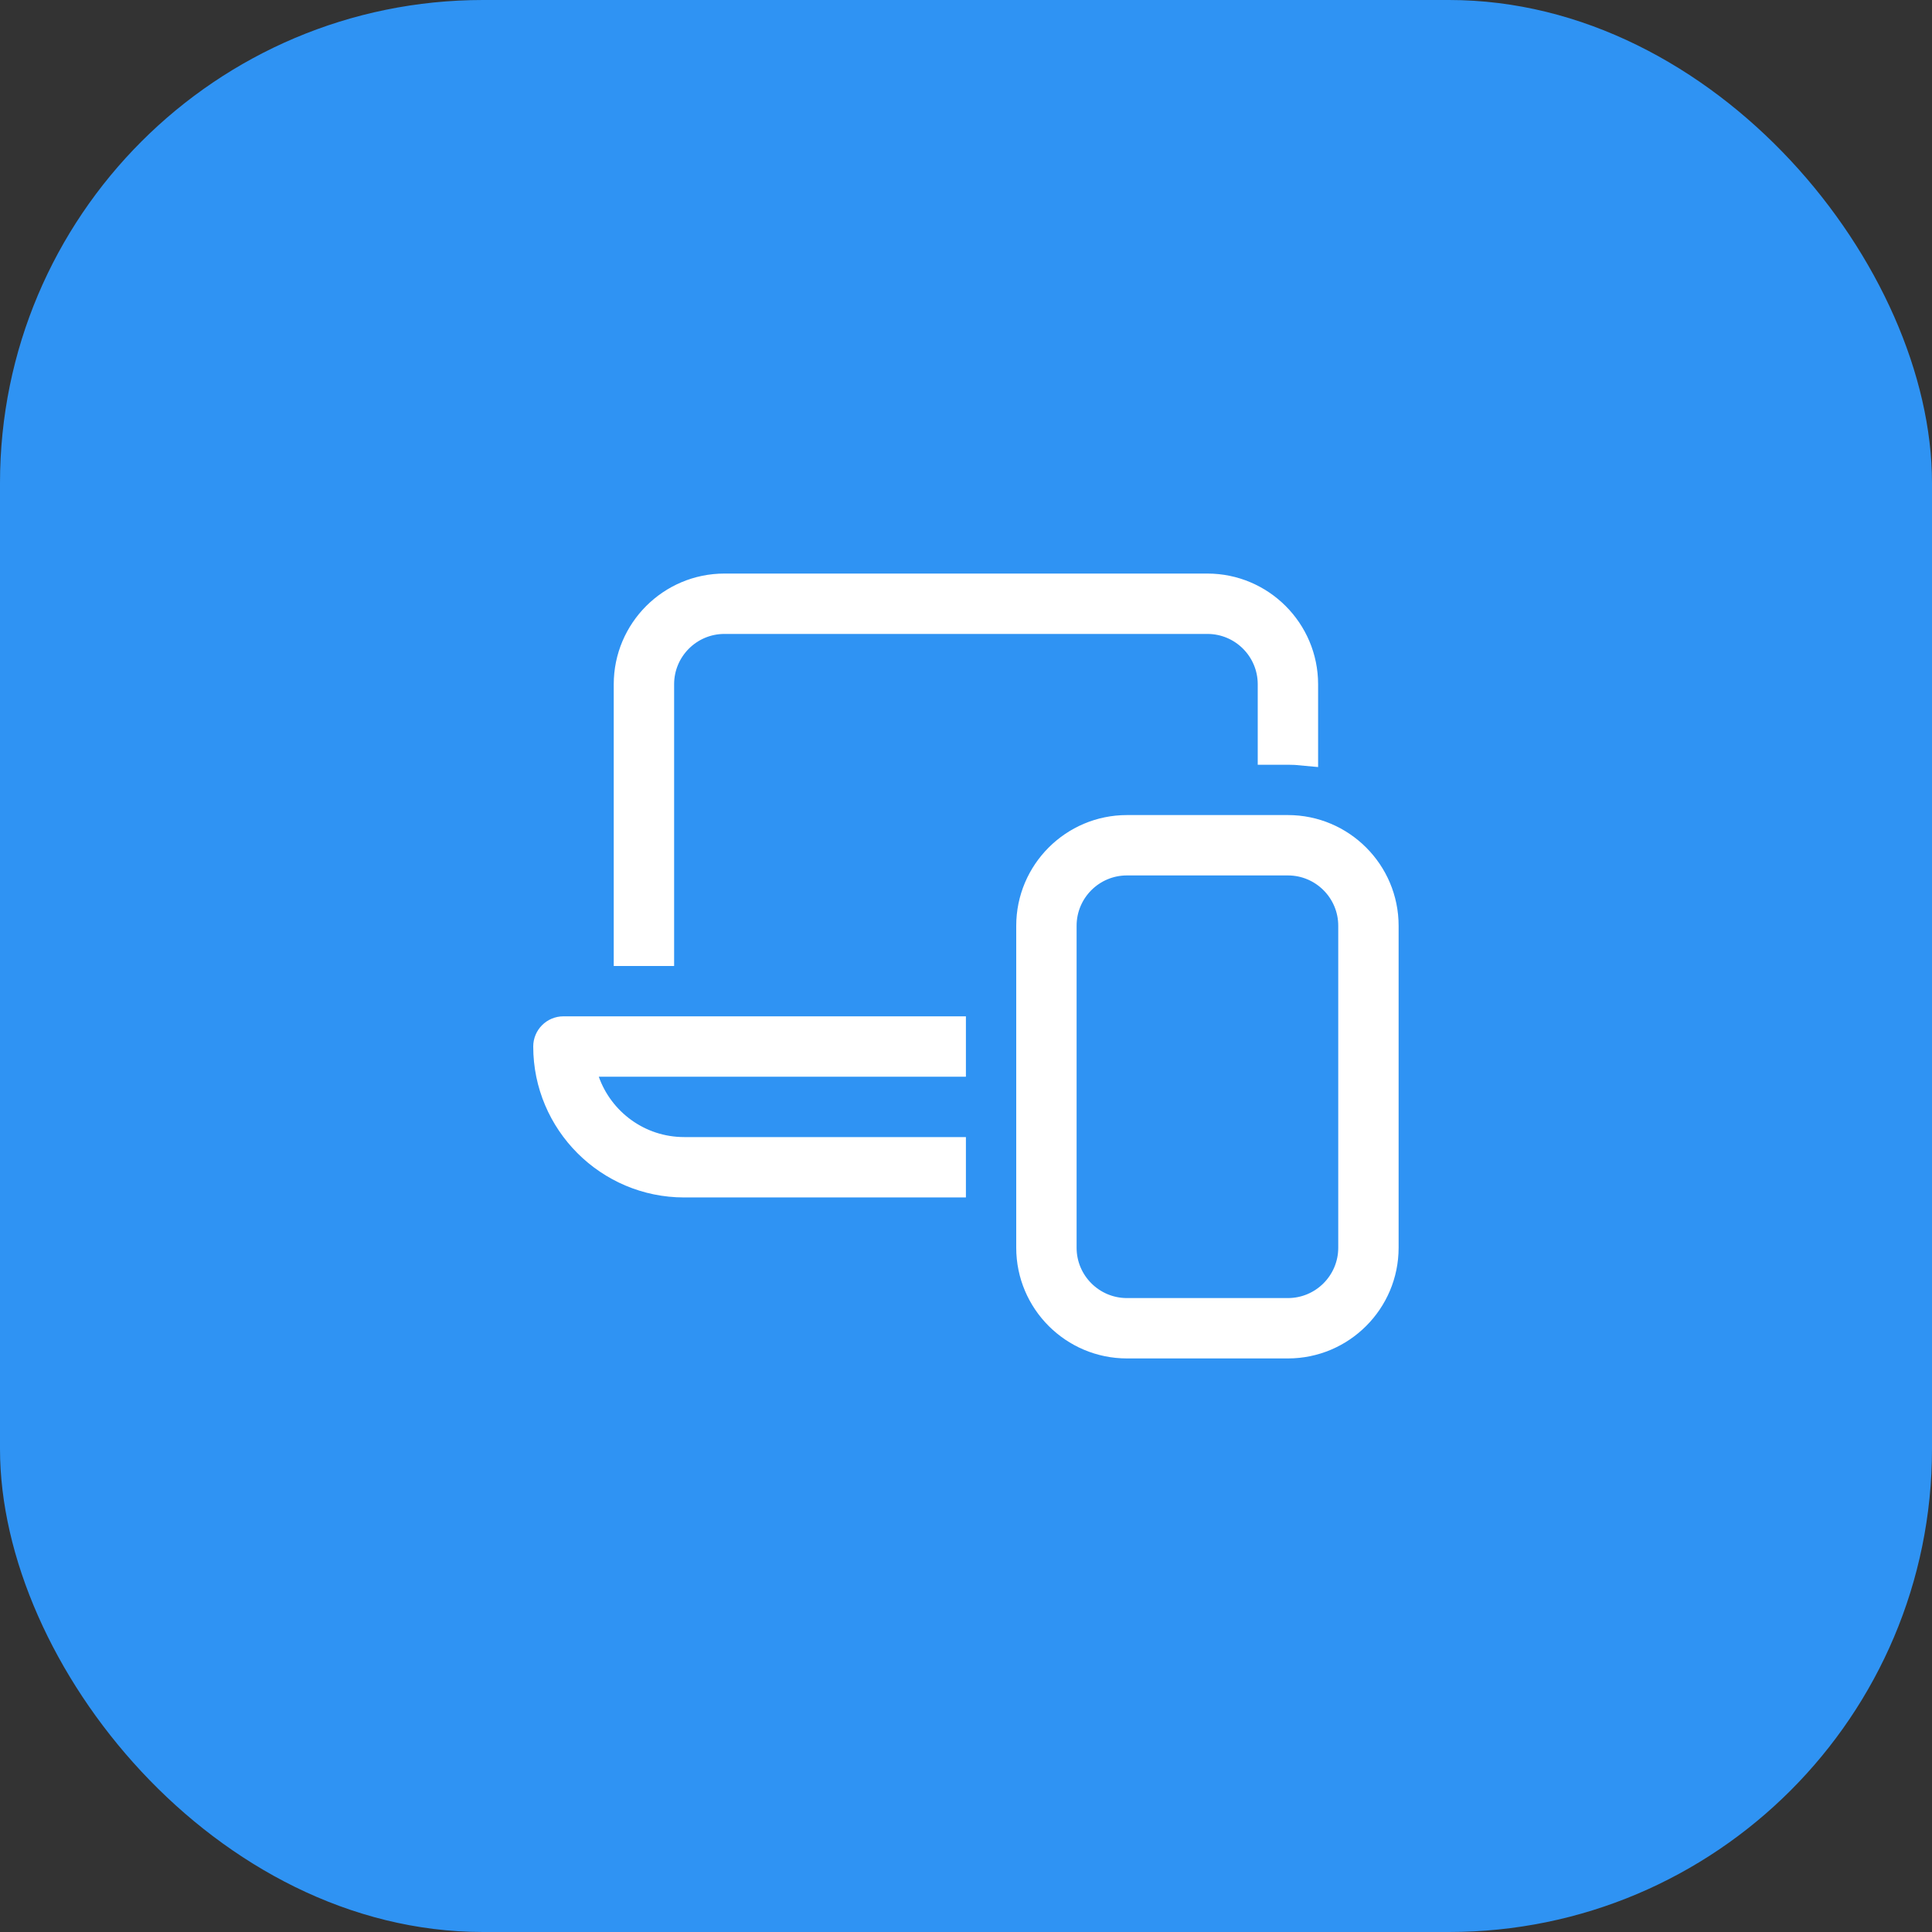
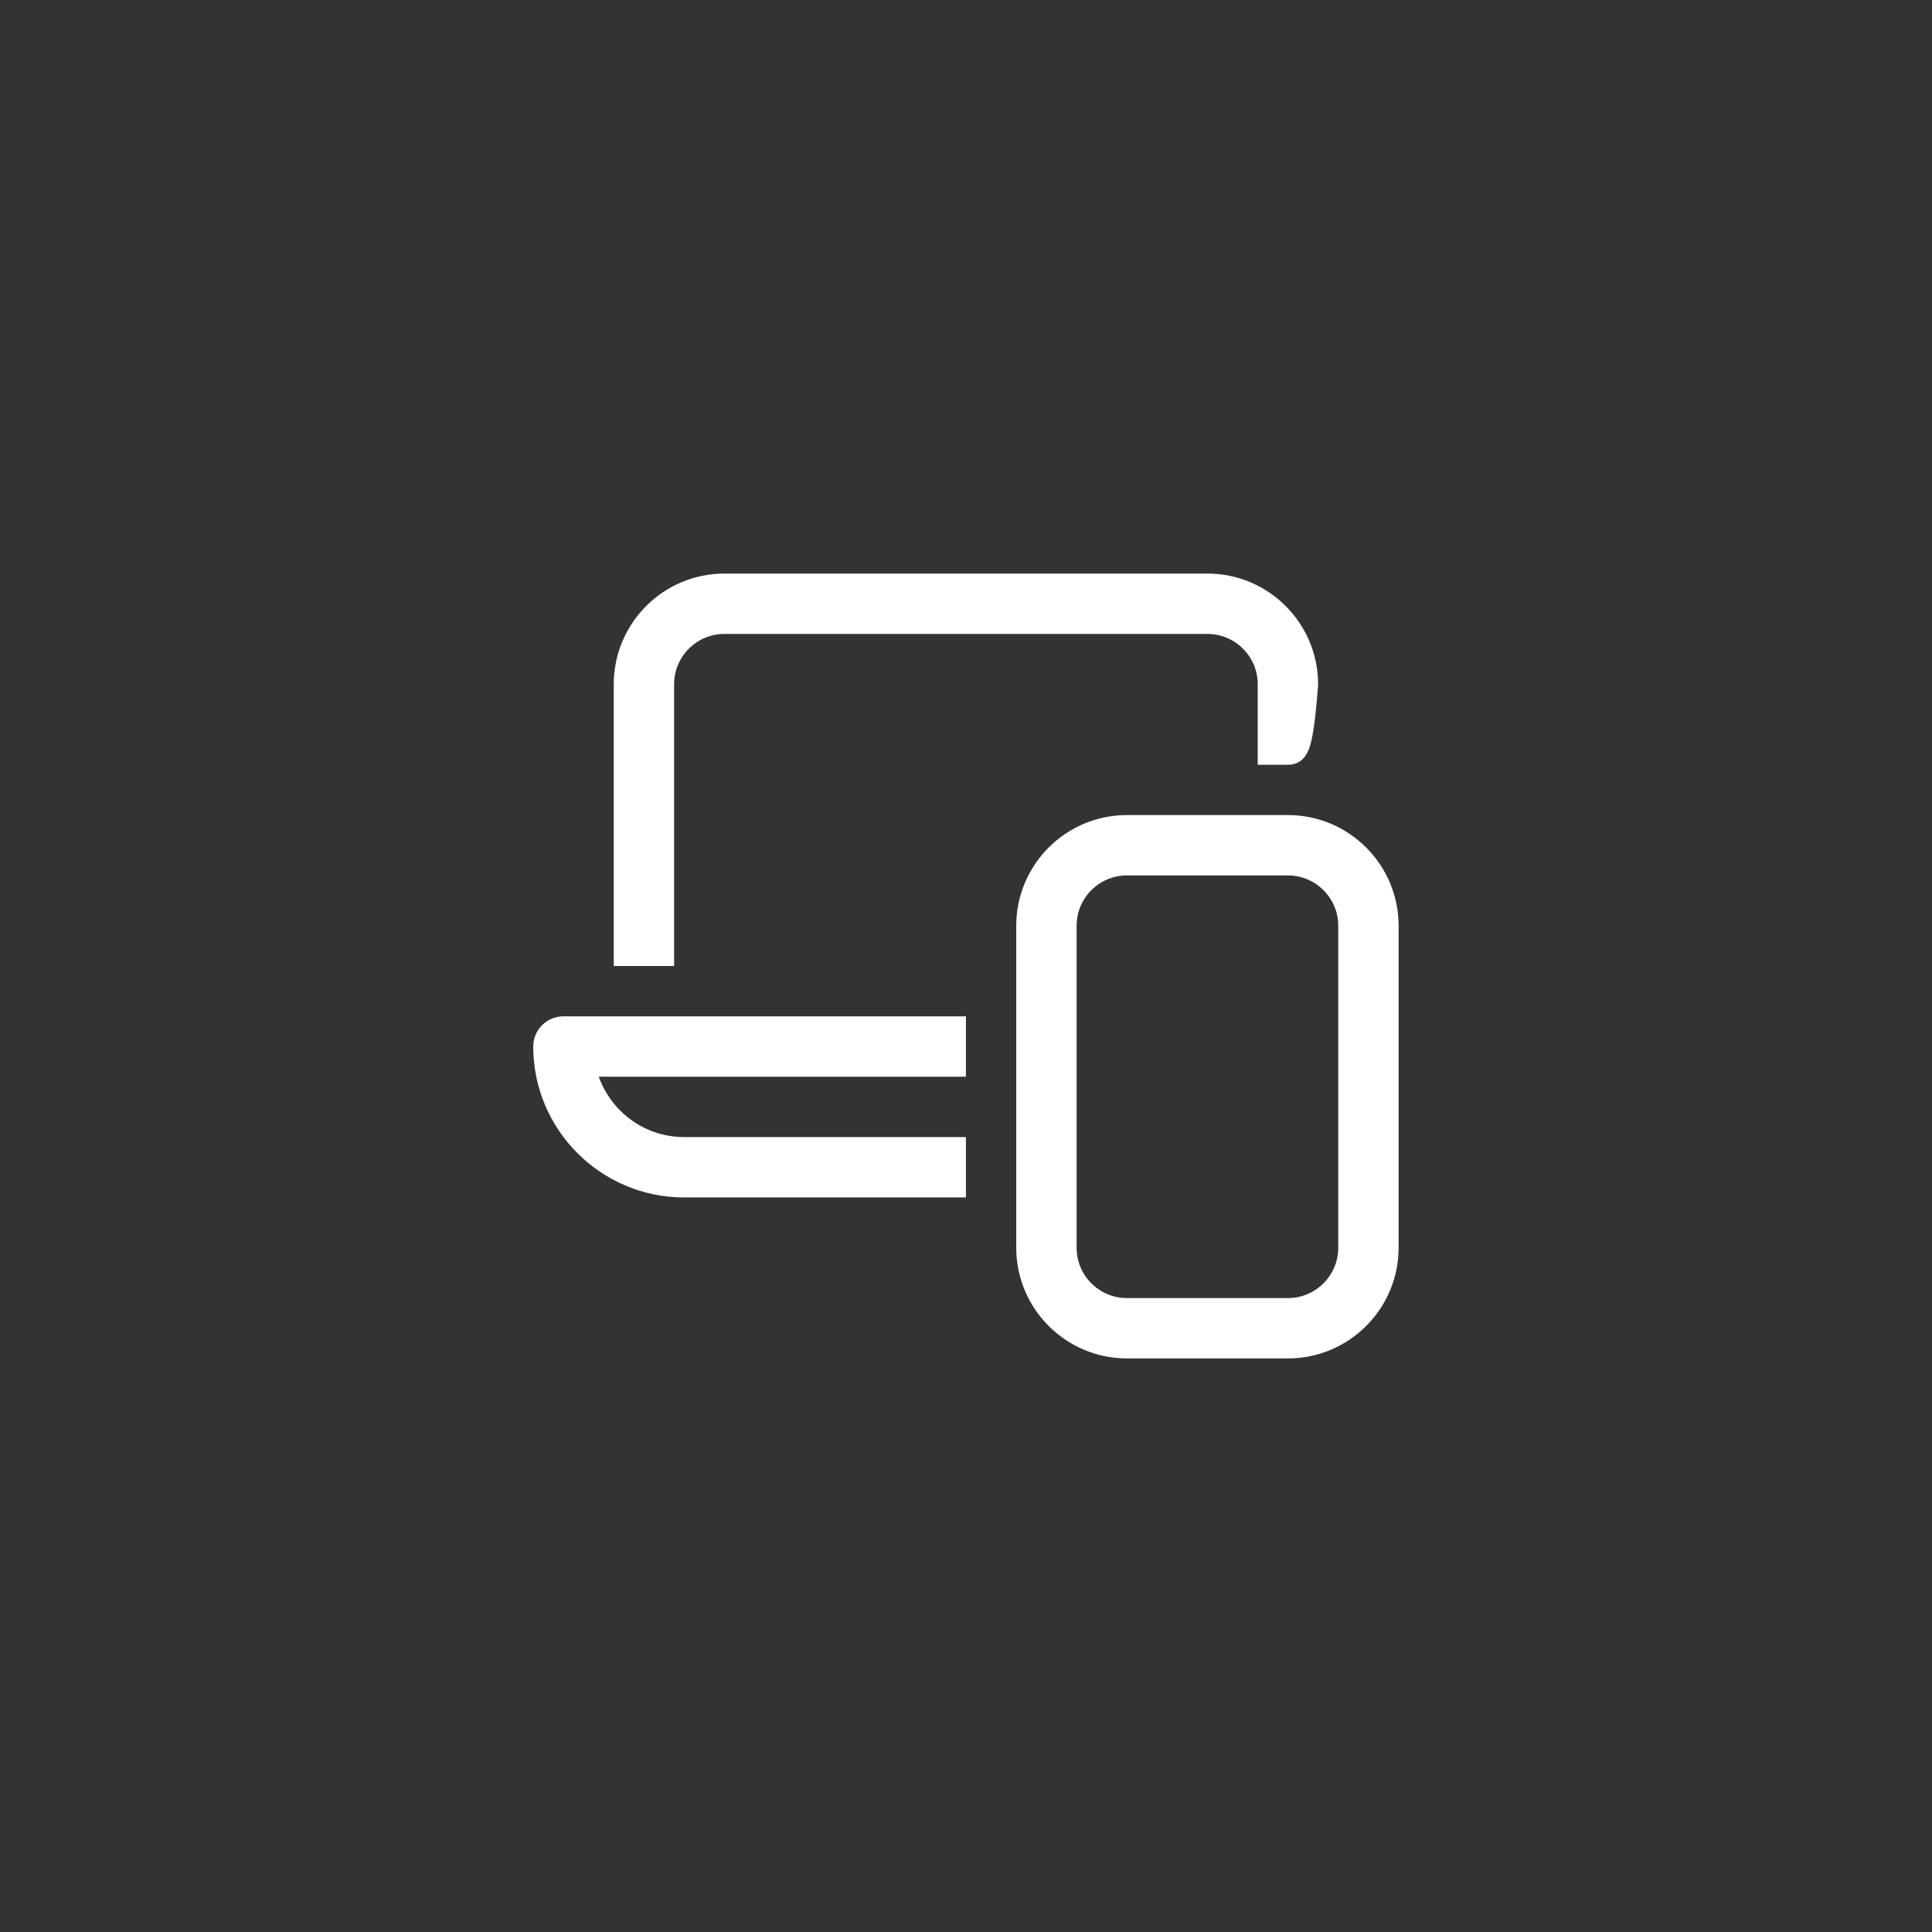
<svg xmlns="http://www.w3.org/2000/svg" width="64" height="64" viewBox="0 0 64 64" fill="none">
  <rect x="0" y="0" width="64" height="64" fill="#333333" stroke="none" />
-   <rect width="64" height="64" rx="16" fill="#2F93F3" />
-   <path d="M22.664 38.167H31.497V39.167H22.664C20.183 39.167 18.164 37.148 18.164 34.667C18.164 34.391 18.388 34.167 18.664 34.167H31.497V35.167H19.835H19.127L19.364 35.834C19.845 37.191 21.141 38.167 22.664 38.167ZM37.331 44.5C35.585 44.5 34.164 43.079 34.164 41.333V30.667C34.164 28.921 35.585 27.5 37.331 27.5H42.664C44.41 27.5 45.831 28.921 45.831 30.667V41.333C45.831 43.079 44.41 44.5 42.664 44.5H37.331ZM37.331 28.5C36.135 28.5 35.164 29.471 35.164 30.667V41.333C35.164 42.529 36.135 43.5 37.331 43.5H42.664C43.859 43.5 44.831 42.529 44.831 41.333V30.667C44.831 29.471 43.859 28.5 42.664 28.5H37.331ZM23.997 20.5C22.802 20.5 21.831 21.471 21.831 22.667V31.5H20.831V22.667C20.831 20.921 22.251 19.5 23.997 19.5H39.997C41.743 19.5 43.164 20.921 43.164 22.667V24.858C43.001 24.842 42.834 24.833 42.664 24.833H42.164V22.667C42.164 21.471 41.193 20.5 39.997 20.5H23.997Z" fill="white" stroke="white" />
+   <path d="M22.664 38.167H31.497V39.167H22.664C20.183 39.167 18.164 37.148 18.164 34.667C18.164 34.391 18.388 34.167 18.664 34.167H31.497V35.167H19.835H19.127L19.364 35.834C19.845 37.191 21.141 38.167 22.664 38.167ZM37.331 44.5C35.585 44.5 34.164 43.079 34.164 41.333V30.667C34.164 28.921 35.585 27.5 37.331 27.5H42.664C44.41 27.5 45.831 28.921 45.831 30.667V41.333C45.831 43.079 44.41 44.5 42.664 44.5H37.331ZM37.331 28.5C36.135 28.5 35.164 29.471 35.164 30.667V41.333C35.164 42.529 36.135 43.5 37.331 43.5H42.664C43.859 43.5 44.831 42.529 44.831 41.333V30.667C44.831 29.471 43.859 28.5 42.664 28.5H37.331ZM23.997 20.5C22.802 20.5 21.831 21.471 21.831 22.667V31.5H20.831V22.667C20.831 20.921 22.251 19.5 23.997 19.5H39.997C41.743 19.5 43.164 20.921 43.164 22.667C43.001 24.842 42.834 24.833 42.664 24.833H42.164V22.667C42.164 21.471 41.193 20.5 39.997 20.5H23.997Z" fill="white" stroke="white" />
</svg>